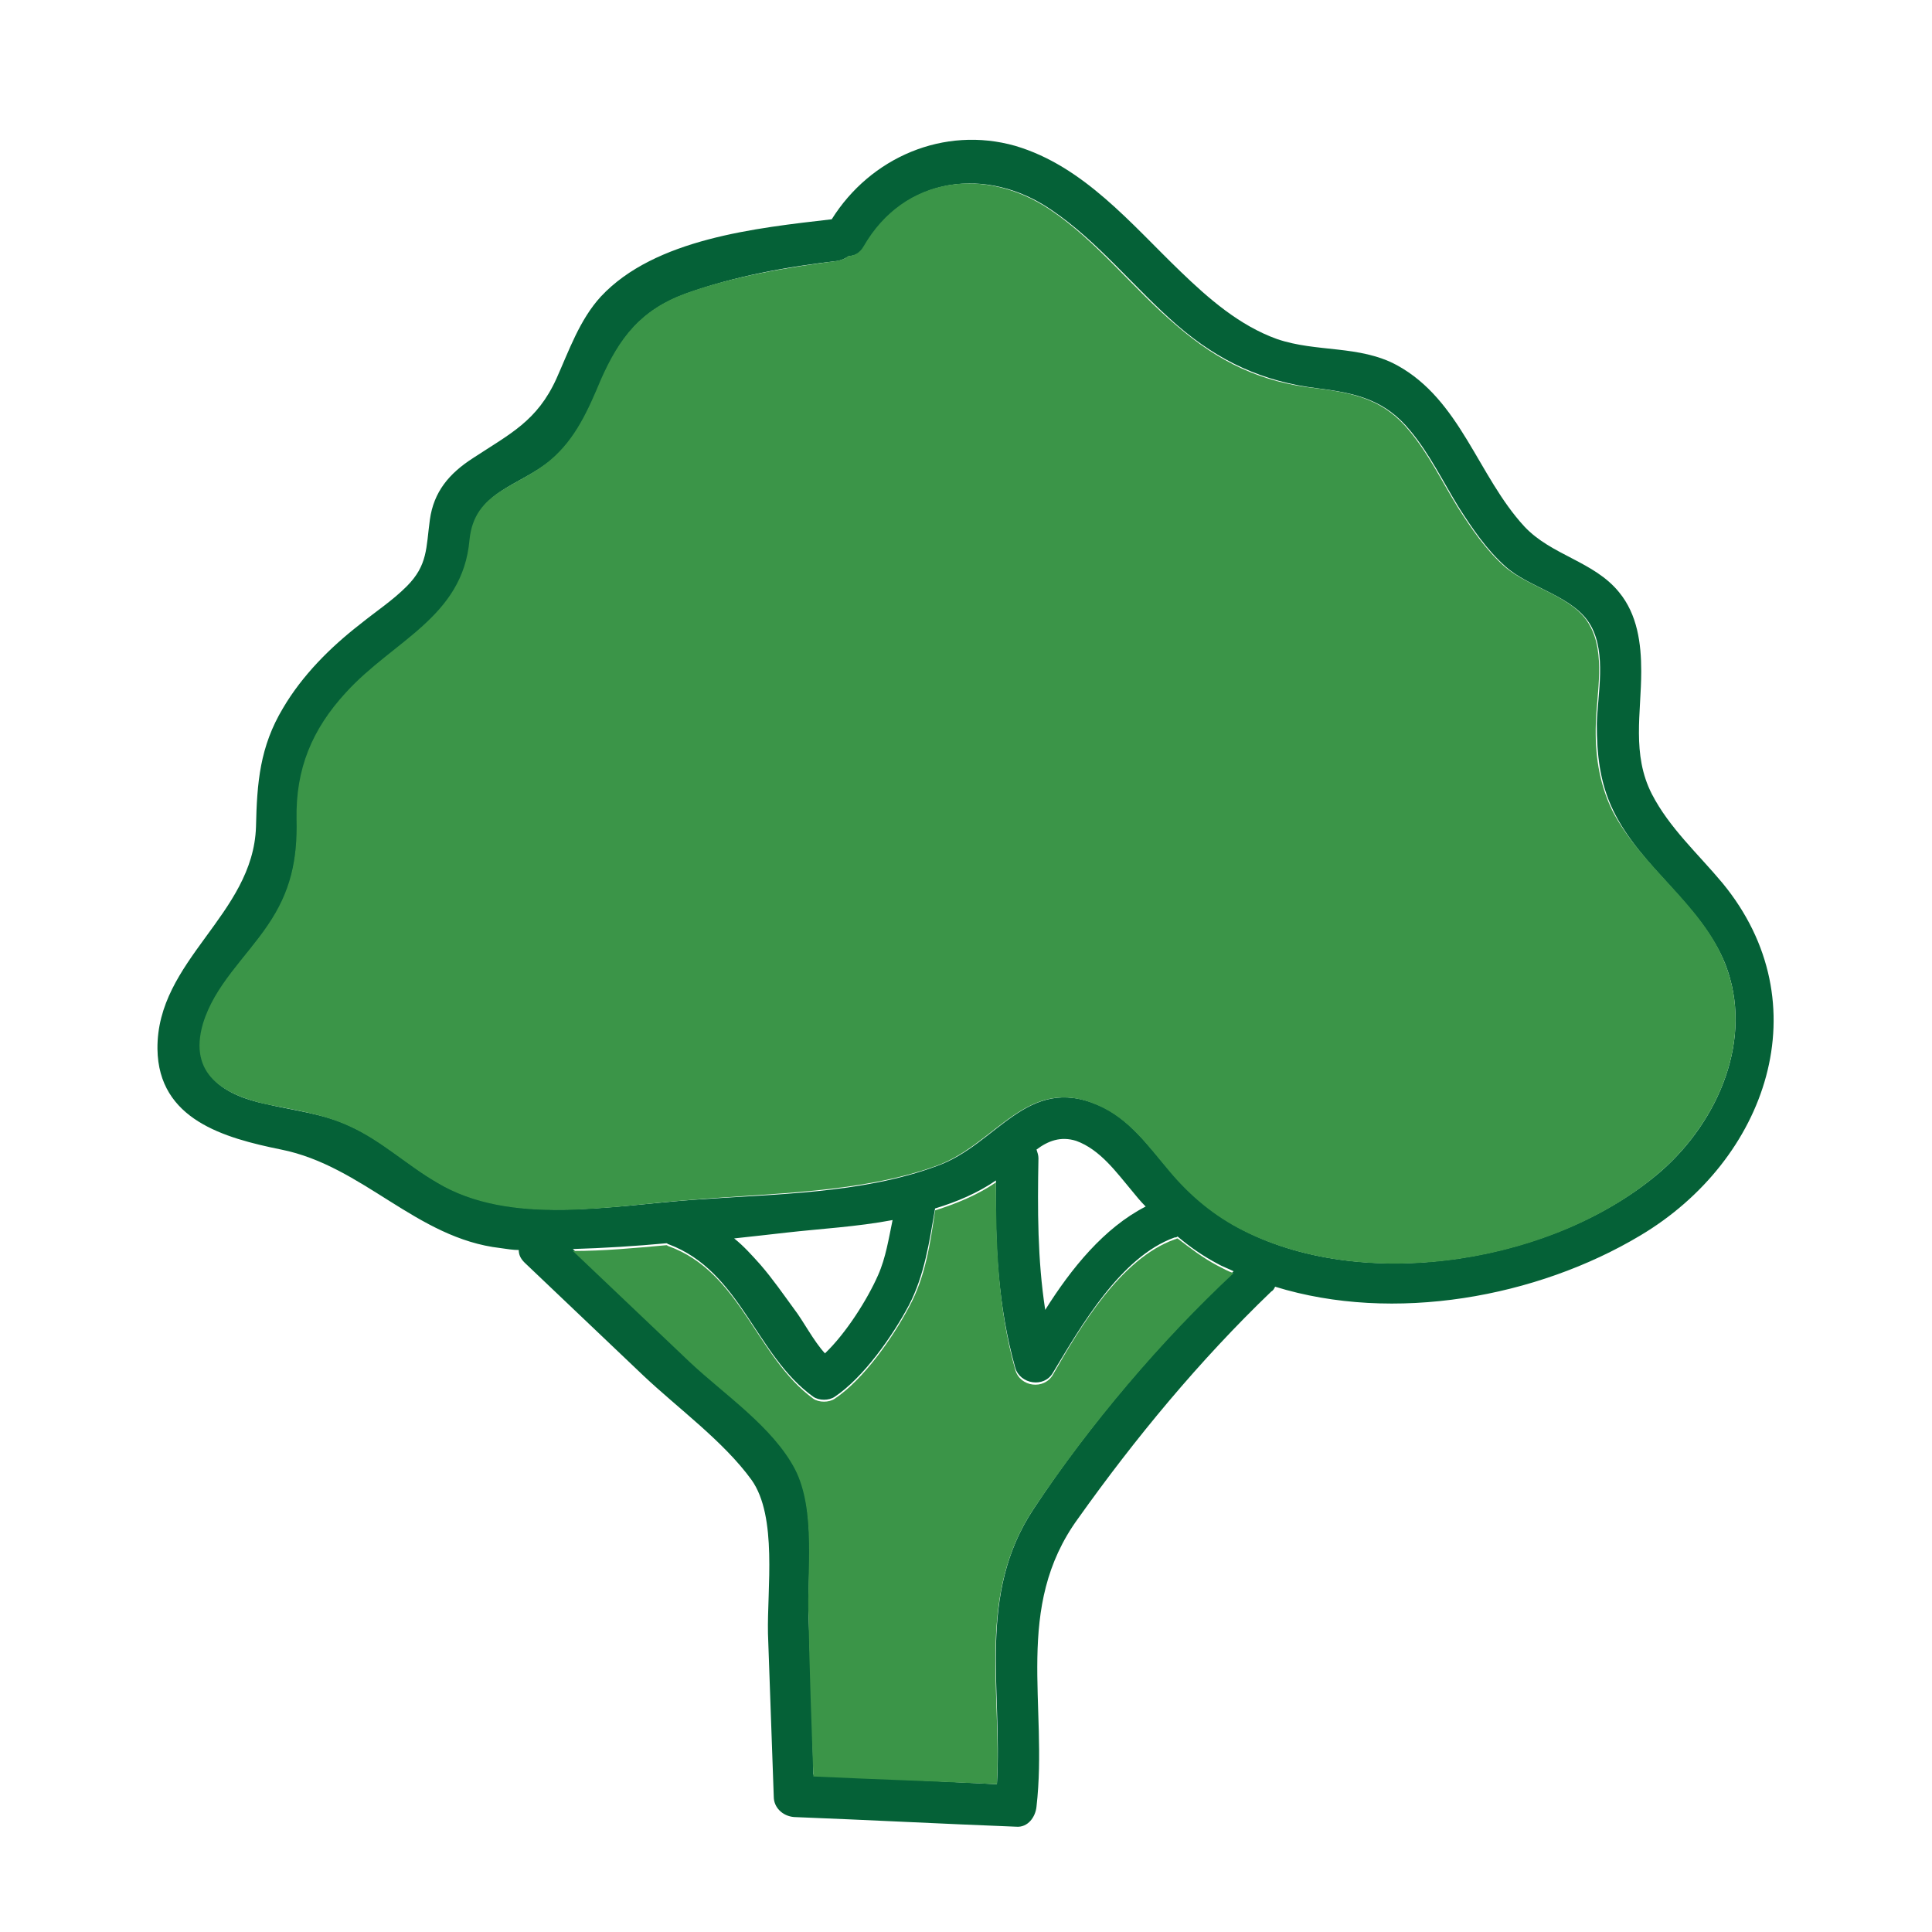
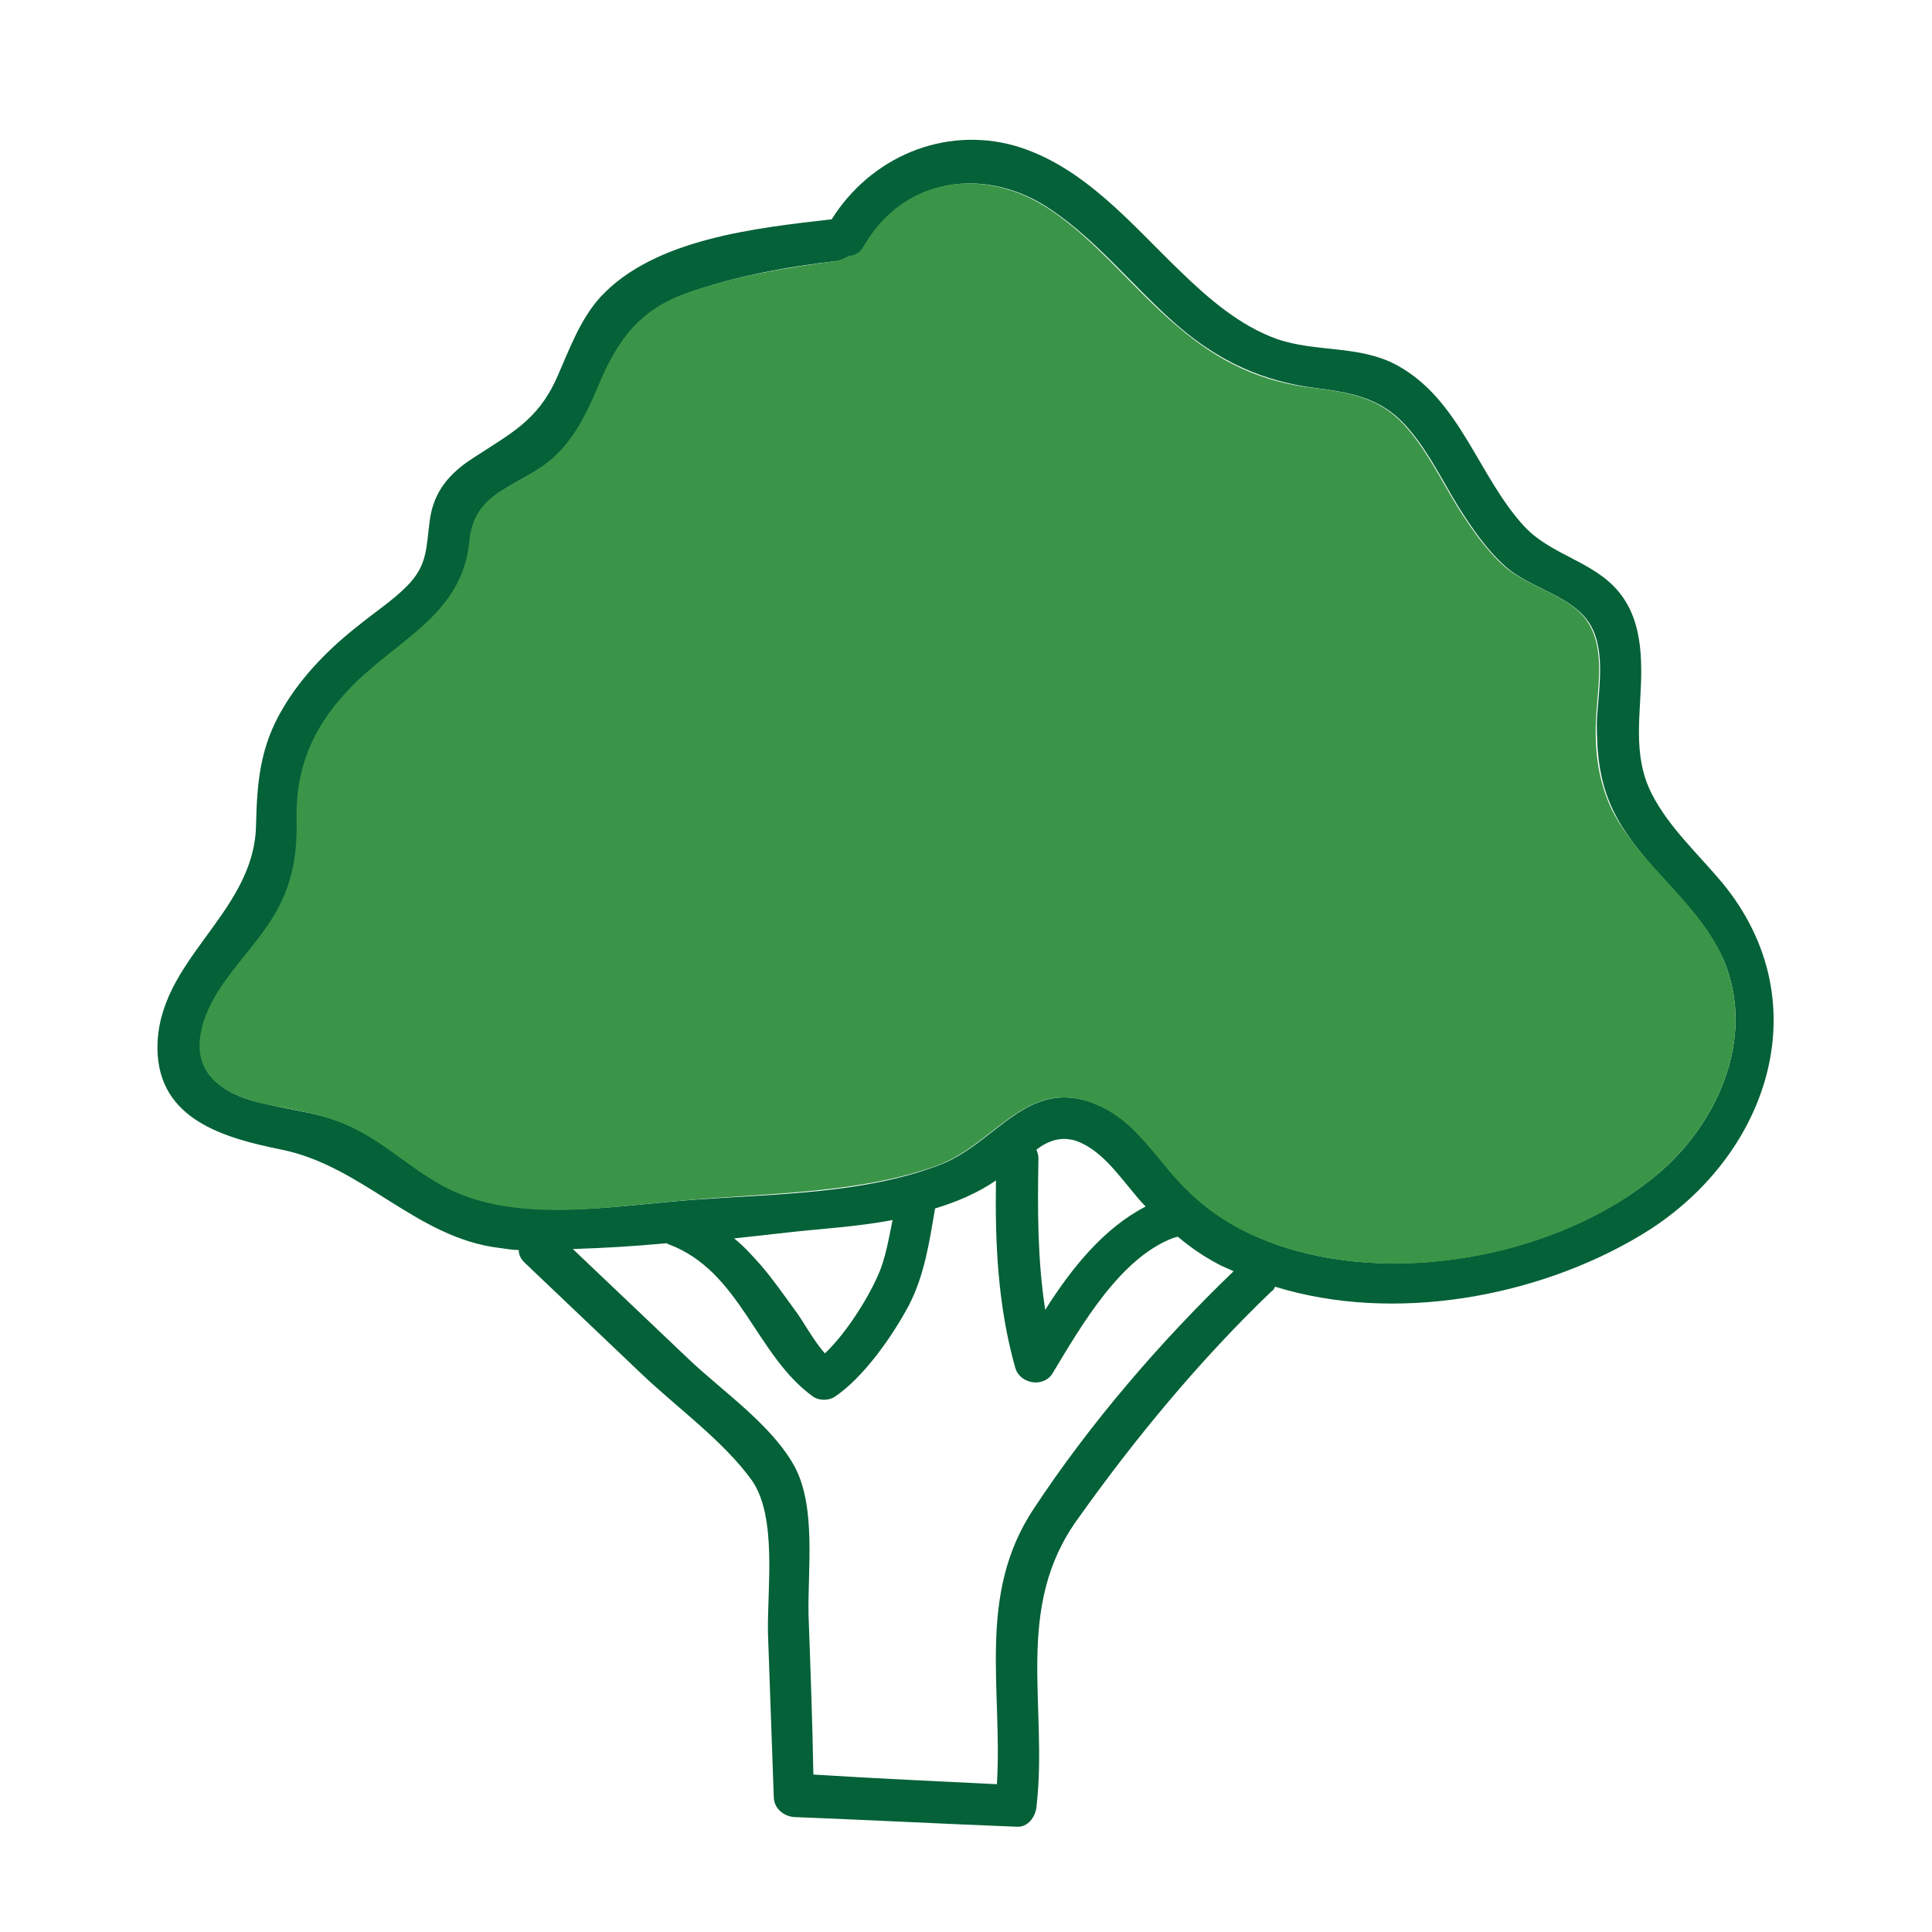
<svg xmlns="http://www.w3.org/2000/svg" width="800px" height="800px" viewBox="0 0 1024 1024" class="icon" version="1.1">
  <path d="M528.384 945.664c3.072-50.688-10.752-100.352 19.456-145.92 29.696-45.056 67.072-88.576 105.984-125.952-3.072-1.536-6.144-2.56-8.704-4.096-7.68-4.096-14.336-8.704-20.992-14.336-0.512 0.512-1.024 0.512-1.536 0.512-28.672 10.24-49.664 47.104-64.512 71.68-4.608 8.192-17.408 6.144-19.968-2.56-9.216-32.768-10.752-65.536-10.24-99.328-9.728 6.656-20.48 11.264-32.256 14.848-3.072 17.92-5.632 35.328-13.824 51.2-8.704 16.384-24.064 38.4-39.424 48.64-3.072 2.048-8.192 2.048-11.264 0-30.72-22.016-38.4-66.56-76.8-80.896-0.512 0-0.512-0.512-1.024-0.512-16.384 1.536-33.28 2.56-49.664 3.072 20.48 19.456 41.472 39.424 61.952 58.88 17.92 16.896 44.032 34.816 55.808 56.832 11.264 21.504 6.656 54.272 7.168 78.336 1.024 28.16 2.048 56.32 2.56 84.48 32.768 2.048 65.024 3.584 97.28 5.12z m43.008-140.8c-34.304 47.104-15.872 98.816-22.016 152.576-0.512 5.632-4.608 11.264-10.752 10.752-39.424-1.536-78.336-3.584-117.76-5.12-6.144-0.512-10.752-5.12-10.752-10.752-1.024-28.672-2.048-57.856-3.072-86.528-0.512-23.552 5.12-61.952-8.704-81.408-14.848-20.48-38.912-37.888-57.344-55.296l-62.976-59.904c-2.048-2.048-3.072-4.096-3.072-6.656-3.072 0-6.144-0.512-9.728-1.024-44.544-5.12-72.704-43.52-116.224-52.224-30.208-6.144-65.024-15.872-65.536-53.248-0.512-47.104 50.688-71.168 52.224-117.76 0.512-23.552 2.048-42.496 14.336-62.976 10.24-17.408 25.088-32.256 40.96-44.544 8.192-6.656 16.896-12.288 24.576-19.968 11.264-11.264 10.24-20.48 12.288-35.328 2.048-14.848 10.24-24.576 23.04-32.768 19.456-12.8 33.792-19.456 44.032-41.984 6.656-14.848 12.288-31.232 23.552-43.52 28.672-30.72 82.432-36.352 122.368-40.96 20.48-32.768 59.392-49.664 97.28-38.912 36.352 10.752 61.44 41.472 87.552 66.56 14.848 14.336 31.232 28.672 51.2 35.84 20.992 7.168 43.52 3.072 63.488 13.824 33.792 18.432 43.008 58.88 67.584 85.504 14.336 15.36 36.864 18.432 50.176 34.816 9.728 11.776 11.776 27.136 11.776 41.984 0 22.016-5.12 44.032 5.632 65.024 9.216 17.92 24.576 31.744 37.376 47.104 52.736 64 23.552 146.944-43.52 186.88-54.784 32.768-130.56 46.592-193.536 27.136-0.512 1.024-1.024 2.048-2.048 2.56-37.888 36.352-72.192 77.824-102.4 120.32z m309.248-184.32c30.208-26.624 49.152-70.144 33.792-109.568-12.8-31.744-44.544-50.688-59.392-81.408-7.168-14.848-8.704-29.696-8.704-46.08 0.512-15.872 5.12-36.864-3.072-51.712-8.704-15.872-32.768-19.968-45.568-31.744-9.728-8.704-17.408-19.968-24.576-31.232-8.192-13.312-15.36-28.16-25.6-40.448-13.312-16.384-28.672-19.968-49.152-22.528-29.184-3.584-52.224-14.336-74.24-33.28-23.04-19.968-41.984-44.544-67.072-61.44-33.792-23.04-77.312-17.92-98.816 19.456-2.048 3.584-5.12 5.12-8.192 5.12-1.536 1.024-3.584 2.048-5.632 2.56-27.136 3.072-55.296 8.192-80.896 17.408-23.552 8.704-34.816 23.04-44.544 45.568-6.656 15.36-13.312 31.232-26.624 42.496-17.408 14.336-40.448 16.384-43.008 42.496-3.584 40.96-40.96 53.76-65.536 80.896-17.92 19.456-26.624 40.448-26.112 67.072 0 21.504-3.072 38.4-15.36 56.32-11.776 16.896-28.16 31.744-34.304 52.224-7.68 26.624 10.752 37.888 33.28 42.496 15.36 3.584 30.72 5.12 44.544 11.776 16.896 7.68 30.208 20.48 46.08 29.696 38.912 23.04 92.672 12.288 135.68 9.216 41.984-3.072 89.088-3.072 129.024-17.92 31.744-11.264 47.616-48.64 85.504-32.256 16.896 7.168 26.624 22.016 38.4 35.328 11.264 12.8 23.552 23.552 38.912 31.232 65.536 33.28 165.888 16.384 221.184-31.744z m-273.408 18.944c-2.56-2.56-5.12-5.632-7.168-8.192-8.192-9.728-16.896-22.016-29.696-26.624-8.192-2.56-14.848 0-20.992 4.608 0.512 1.536 1.024 3.072 1.024 4.608-0.512 27.136-0.512 53.76 3.584 80.384 13.824-22.016 31.232-43.52 53.248-54.784zM465.408 675.84c4.096-9.216 5.632-19.456 7.68-29.184-18.944 3.584-38.4 4.608-56.32 6.656-9.216 1.024-17.92 2.048-27.648 3.072 5.12 4.096 9.216 8.704 13.824 13.824 6.656 7.68 12.288 15.872 17.92 23.552 5.12 6.656 10.24 16.896 16.384 23.552 11.264-10.752 22.528-28.672 28.16-41.472z" fill="#056137" />
-   <path d="M914.432 510.976c15.36 39.424-3.584 82.944-33.792 109.568-55.296 48.64-155.648 65.024-221.696 31.744-15.36-7.68-28.16-18.432-38.912-31.232-11.264-13.312-21.504-28.16-38.4-35.328-37.376-16.384-53.76 20.992-85.504 32.256-39.936 14.336-87.04 14.336-129.024 17.92-43.008 3.072-96.768 14.336-135.68-9.216-15.872-9.216-29.184-22.016-46.08-29.696-14.336-6.656-29.696-8.704-44.544-11.776-22.528-5.12-40.96-15.872-33.28-42.496 6.144-20.48 22.528-34.816 34.304-52.224 12.288-17.92 15.872-34.816 15.36-56.32-0.512-26.624 8.192-47.616 26.112-67.072 25.088-27.648 61.952-39.936 65.536-80.896 2.56-26.112 25.6-27.648 43.008-42.496 13.312-11.264 19.968-26.624 26.624-42.496 9.728-22.016 20.992-36.864 44.544-45.568 25.6-9.216 53.76-13.824 80.896-17.408 2.048-0.512 4.096-1.024 5.632-2.56 3.072 0 6.144-1.536 8.192-5.12 21.504-37.376 64.512-42.496 98.816-19.456 25.088 16.896 44.032 41.984 67.072 61.44 22.528 19.456 45.056 30.208 74.24 33.28 20.48 2.56 35.84 6.144 49.152 22.528 10.24 12.288 17.408 27.136 25.6 40.448 7.168 11.264 14.848 22.528 24.576 31.232 13.312 11.776 37.376 15.872 45.568 31.744 8.192 14.848 3.584 35.328 3.072 51.712-0.512 15.872 1.536 31.232 8.704 46.08 15.872 30.72 47.616 49.664 59.904 81.408z" fill="#3B9548" />
-   <path d="M547.84 799.744c-30.208 45.568-16.896 95.232-19.456 145.92-32.256-1.536-64.512-2.56-97.28-4.096-1.024-28.16-2.048-56.32-2.56-84.48-1.024-23.552 4.096-56.32-7.168-78.336-11.776-22.528-37.888-39.936-55.808-56.832-20.48-19.456-41.472-39.424-61.952-58.88 16.384 0 32.768-1.536 49.664-3.072 0.512 0 0.512 0.512 1.024 0.512 38.4 13.824 46.592 58.88 76.8 80.896 3.072 2.048 8.192 2.048 11.264 0 15.36-10.24 30.72-32.256 39.424-48.64 8.704-15.872 11.264-33.792 13.824-51.2 11.264-3.584 22.528-8.192 32.256-14.848 0 33.28 1.024 66.56 10.24 99.328 2.56 9.216 15.36 10.752 19.968 2.56 14.336-25.088 35.84-61.44 64.512-71.68 0.512 0 1.024-0.512 1.536-0.512 6.656 5.12 13.312 10.24 20.992 14.336 3.072 1.536 5.632 3.072 8.704 4.096-38.912 36.352-75.776 79.872-105.984 124.928z" fill="#3B9548" />
+   <path d="M914.432 510.976c15.36 39.424-3.584 82.944-33.792 109.568-55.296 48.64-155.648 65.024-221.696 31.744-15.36-7.68-28.16-18.432-38.912-31.232-11.264-13.312-21.504-28.16-38.4-35.328-37.376-16.384-53.76 20.992-85.504 32.256-39.936 14.336-87.04 14.336-129.024 17.92-43.008 3.072-96.768 14.336-135.68-9.216-15.872-9.216-29.184-22.016-46.08-29.696-14.336-6.656-29.696-8.704-44.544-11.776-22.528-5.12-40.96-15.872-33.28-42.496 6.144-20.48 22.528-34.816 34.304-52.224 12.288-17.92 15.872-34.816 15.36-56.32-0.512-26.624 8.192-47.616 26.112-67.072 25.088-27.648 61.952-39.936 65.536-80.896 2.56-26.112 25.6-27.648 43.008-42.496 13.312-11.264 19.968-26.624 26.624-42.496 9.728-22.016 20.992-36.864 44.544-45.568 25.6-9.216 53.76-13.824 80.896-17.408 2.048-0.512 4.096-1.024 5.632-2.56 3.072 0 6.144-1.536 8.192-5.12 21.504-37.376 64.512-42.496 98.816-19.456 25.088 16.896 44.032 41.984 67.072 61.44 22.528 19.456 45.056 30.208 74.24 33.28 20.48 2.56 35.84 6.144 49.152 22.528 10.24 12.288 17.408 27.136 25.6 40.448 7.168 11.264 14.848 22.528 24.576 31.232 13.312 11.776 37.376 15.872 45.568 31.744 8.192 14.848 3.584 35.328 3.072 51.712-0.512 15.872 1.536 31.232 8.704 46.08 15.872 30.72 47.616 49.664 59.904 81.408" fill="#3B9548" />
</svg>